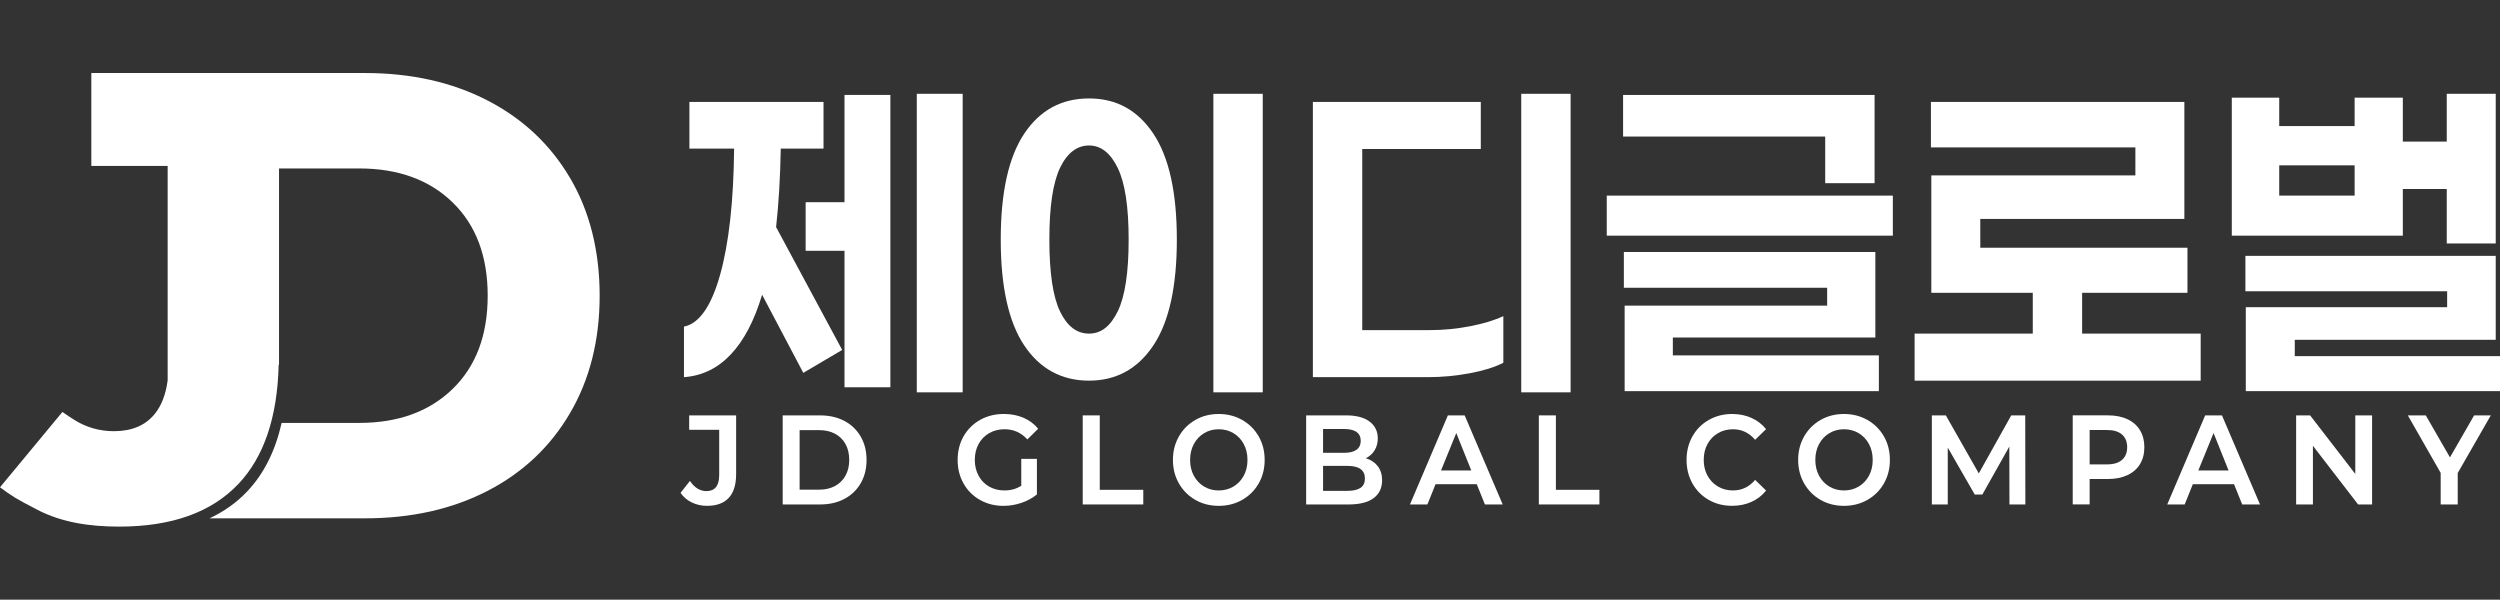
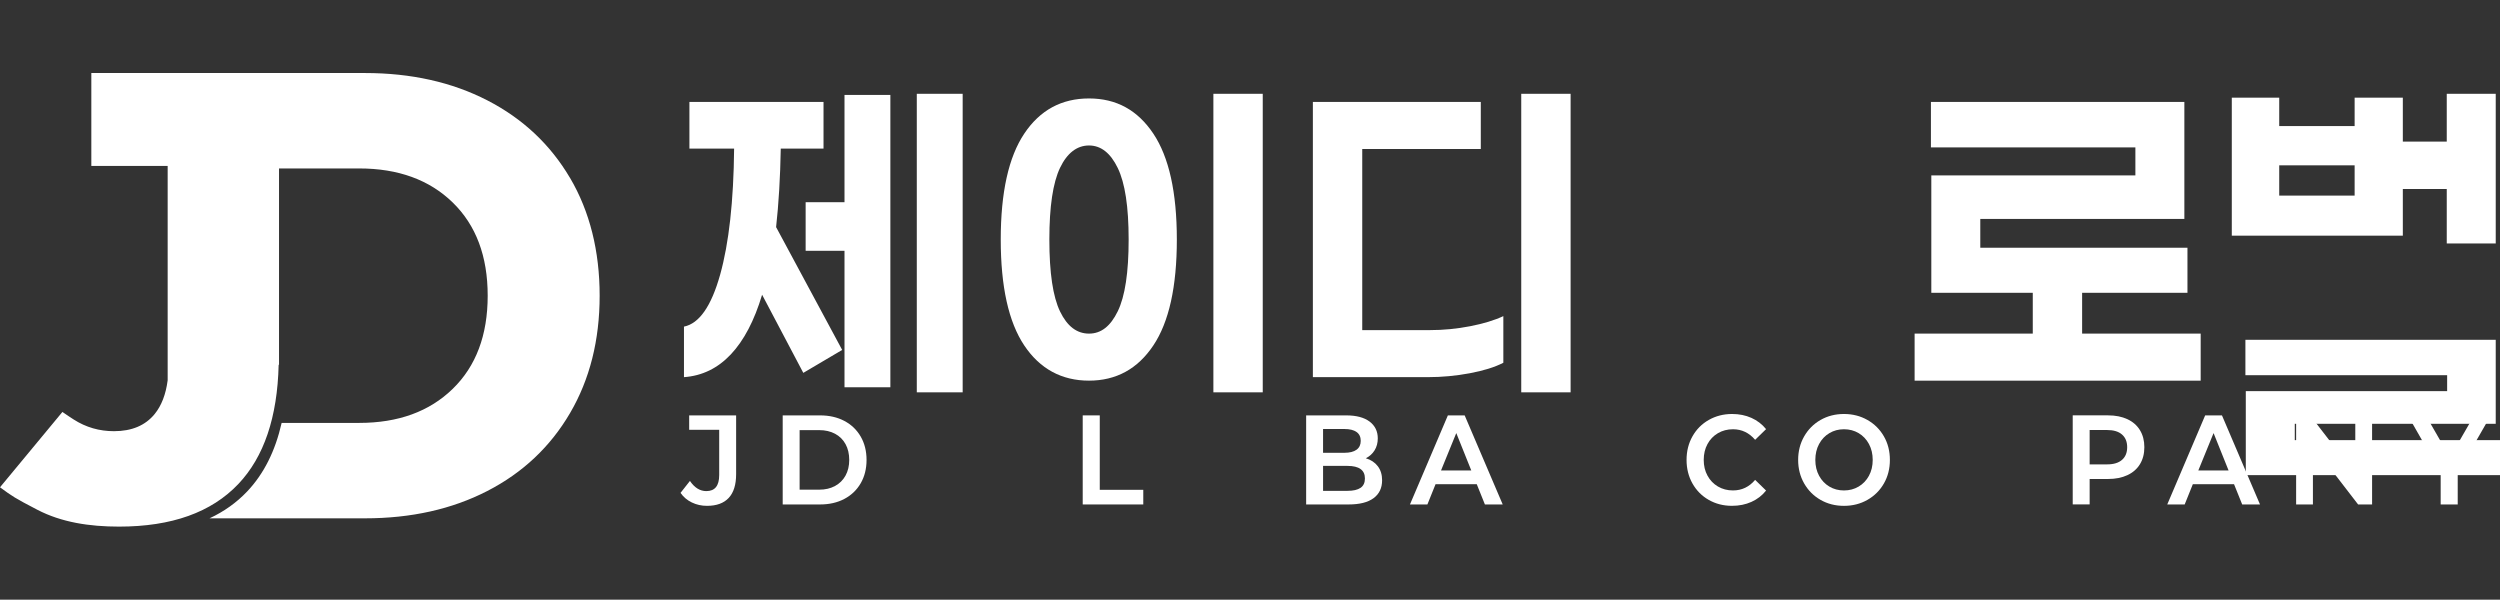
<svg xmlns="http://www.w3.org/2000/svg" id="_레이어_2" data-name="레이어_2" viewBox="0 0 2183.2 523.65">
  <rect x="0" y="0" width="2183.2" height="523.65" fill="#333333" stroke="none" />
  <defs>
    <style>
      .cls-1 {
        fill: #fff;
      }

      .cls-2 {
        fill: none;
      }
    </style>
  </defs>
  <g id="_레이어_2-2" data-name="레이어_2">
    <g>
      <g>
        <g>
          <path class="cls-1" d="M735.45,305.59l-33.94,20.03-35.98-68.23c-6.79,22.63-15.9,40-27.33,52.11s-25.06,18.73-40.9,19.86v-44.13c13.35-2.72,23.87-17.82,31.57-45.32s11.77-64.21,12.22-110.15h-39.04v-40.73h117.11v40.73h-37.34c-.45,25.35-1.81,48.2-4.07,68.57l57.71,107.27ZM777.54,338.18h-40.05v-119.15h-33.94v-42.43h33.94v-93.69h40.05v255.26ZM800.62,342.59V81.9h40.06v260.7h-40.06Z" />
          <path class="cls-1" d="M1027.71,209.19c0,41.19-6.84,72.02-20.54,92.5s-32.42,30.72-56.18,30.72-42.83-10.24-56.52-30.72-20.54-51.31-20.54-92.5,6.85-72.02,20.54-92.5,32.53-30.72,56.52-30.72,42.49,10.24,56.18,30.72,20.54,51.31,20.54,92.5ZM916.38,209.19c0,28.97,3.11,49.9,9.33,62.8,6.22,12.9,14.65,19.35,25.29,19.35s18.78-6.51,25.12-19.52c6.34-13.01,9.5-33.89,9.5-62.63s-3.17-49.33-9.5-62.46c-6.34-13.12-14.71-19.69-25.12-19.69s-19.07,6.51-25.29,19.52c-6.22,13.01-9.33,33.89-9.33,62.63ZM1059.62,81.9h43.11v260.7h-43.11V81.9Z" />
          <path class="cls-1" d="M1189.63,288.28h59.06c11.77,0,23.48-1.13,35.13-3.39,11.65-2.26,21.33-5.21,29.02-8.83v40.73c-7.47,3.85-17.25,6.9-29.36,9.17-12.11,2.26-24.27,3.39-36.49,3.39h-100.48V89.03h146.64v41.07h-103.53v158.18ZM1328.47,81.9h43.11v260.7h-43.11V81.9Z" />
-           <path class="cls-1" d="M1403.15,170.83h249.83v34.96h-249.83v-34.96ZM1593.92,119.24h-176.51v-36.32h219.62v77.05h-43.11v-40.73ZM1460.86,310.35h179.91v31.23h-222v-74.68h176.85v-15.61h-177.53v-31.23h219.62v74.68h-176.85v15.61Z" />
          <path class="cls-1" d="M1671.99,332.41v-41.07h103.19v-35.64h-88.6v-102.51h178.21v-24.44h-178.55v-39.72h221.32v102.17h-178.21v25.12h180.92v39.38h-91.99v35.64h103.53v41.07h-249.83Z" />
-           <path class="cls-1" d="M1948.99,85.29h41.41v24.78h65.85v-24.78h42.09v38.36h38.36v-41.75h42.77v130.69h-42.77v-47.52h-38.36v40.73h-149.36v-120.5ZM1961.21,341.58v-73.32h175.83v-13.92h-176.17v-30.89h218.6v73.32h-175.49v14.26h179.23v30.55h-222ZM1990.4,144.36v26.48h65.85v-26.48h-65.85Z" />
+           <path class="cls-1" d="M1948.99,85.29h41.41v24.78h65.85v-24.78h42.09v38.36h38.36v-41.75h42.77v130.69h-42.77v-47.52h-38.36v40.73h-149.36v-120.5ZM1961.21,341.58h175.83v-13.92h-176.17v-30.89h218.6v73.32h-175.49v14.26h179.23v30.55h-222ZM1990.4,144.36v26.48h65.85v-26.48h-65.85Z" />
        </g>
        <g>
          <path class="cls-1" d="M594.29,430.42l8.22-10.44c4,5.93,8.78,8.89,14.33,8.89,7.48,0,11.22-4.67,11.22-14v-39.56h-26.22v-12.56h41v51.33c0,9.19-2.15,16.09-6.45,20.72-4.3,4.63-10.63,6.94-19,6.94-4.74,0-9.15-.98-13.22-2.94s-7.37-4.76-9.89-8.39Z" />
          <path class="cls-1" d="M751.63,381.25c3.41,5.89,5.11,12.69,5.11,20.39s-1.7,14.5-5.11,20.39c-3.41,5.89-8.17,10.44-14.28,13.67s-13.17,4.83-21.17,4.83h-32.67v-77.78h32.67c8,0,15.06,1.61,21.17,4.83,6.11,3.22,10.87,7.78,14.28,13.67ZM738.4,415.3c2.15-3.93,3.22-8.48,3.22-13.67s-1.07-9.85-3.22-13.78c-2.15-3.93-5.2-6.94-9.17-9.06-3.96-2.11-8.58-3.17-13.83-3.17h-17.11v52h17.11c5.26,0,9.87-1.07,13.83-3.22,3.96-2.15,7.02-5.19,9.17-9.11Z" />
-           <path class="cls-1" d="M905.51,431.75c-3.85,3.19-8.35,5.65-13.5,7.39-5.15,1.74-10.39,2.61-15.72,2.61-7.56,0-14.39-1.72-20.5-5.17-6.11-3.44-10.89-8.22-14.33-14.33-3.45-6.11-5.17-12.98-5.17-20.61s1.74-14.59,5.22-20.67c3.48-6.07,8.28-10.83,14.39-14.28,6.11-3.44,13.02-5.17,20.72-5.17,6.3,0,12,1.09,17.11,3.28,5.11,2.19,9.41,5.39,12.89,9.61l-9.45,9.33c-5.41-5.93-12.04-8.89-19.89-8.89-5.04,0-9.54,1.15-13.5,3.44-3.96,2.3-7.04,5.46-9.22,9.5-2.19,4.04-3.28,8.65-3.28,13.83s1.09,9.7,3.28,13.78,5.24,7.24,9.17,9.5c3.93,2.26,8.41,3.39,13.45,3.39,5.63,0,10.52-1.37,14.67-4.11v-23.44h13.67v31Z" />
          <path class="cls-1" d="M960.4,427.75h38v12.78h-52.89v-77.78h14.89v65Z" />
-           <path class="cls-1" d="M1029.51,422.14c-3.48-6.11-5.22-12.94-5.22-20.5s1.74-14.39,5.22-20.5c3.48-6.11,8.26-10.91,14.33-14.39,6.07-3.48,12.89-5.22,20.45-5.22s14.39,1.74,20.5,5.22c6.11,3.48,10.91,8.26,14.39,14.33,3.48,6.07,5.22,12.93,5.22,20.56s-1.74,14.48-5.22,20.56c-3.48,6.07-8.28,10.85-14.39,14.33-6.11,3.48-12.94,5.22-20.5,5.22s-14.37-1.74-20.45-5.22c-6.07-3.48-10.85-8.28-14.33-14.39ZM1086.12,415.47c2.19-4.04,3.28-8.65,3.28-13.83s-1.09-9.81-3.28-13.89-5.19-7.24-9-9.5-8.09-3.39-12.83-3.39-8.91,1.13-12.72,3.39c-3.81,2.26-6.81,5.43-9,9.5s-3.28,8.7-3.28,13.89,1.09,9.8,3.28,13.83,5.17,7.19,8.95,9.44c3.78,2.26,8.04,3.39,12.78,3.39s9.02-1.13,12.83-3.39c3.81-2.26,6.81-5.41,9-9.44Z" />
          <path class="cls-1" d="M1206.96,419.42c0,6.74-2.48,11.94-7.44,15.61-4.96,3.67-12.22,5.5-21.78,5.5h-37.11v-77.78h35c8.82,0,15.61,1.8,20.39,5.39,4.78,3.59,7.17,8.5,7.17,14.72,0,3.93-.93,7.39-2.78,10.39s-4.41,5.31-7.67,6.94c4.45,1.33,7.93,3.65,10.45,6.94,2.52,3.3,3.78,7.39,3.78,12.28ZM1173.96,395.42c4.67,0,8.22-.89,10.67-2.67,2.45-1.78,3.67-4.37,3.67-7.78s-1.22-5.98-3.67-7.72c-2.44-1.74-6-2.61-10.67-2.61h-18.56v20.78h18.56ZM1191.96,417.86c0-7.33-5.07-11-15.22-11h-21.33v21.78h21.33c5.04,0,8.83-.87,11.39-2.61s3.83-4.46,3.83-8.17Z" />
          <path class="cls-1" d="M1246.51,440.53h-15.22l33.11-77.78h14.67l33.22,77.78h-15.55l-7.11-17.67h-36l-7.11,17.67ZM1258.4,410.86h26.45l-13.11-32.67-13.33,32.67Z" />
-           <path class="cls-1" d="M1358.73,427.75h38v12.78h-52.89v-77.78h14.89v65Z" />
          <path class="cls-1" d="M1478.01,422.25c-3.44-6.11-5.17-12.98-5.17-20.61s1.72-14.5,5.17-20.61c3.45-6.11,8.2-10.89,14.28-14.33,6.07-3.44,12.85-5.17,20.33-5.17,6.15,0,11.76,1.13,16.83,3.39s9.35,5.54,12.83,9.83l-9.56,9.33c-5.26-6.15-11.71-9.22-19.33-9.22-4.89,0-9.28,1.15-13.17,3.44-3.89,2.3-6.93,5.46-9.11,9.5-2.18,4.04-3.28,8.65-3.28,13.83s1.09,9.69,3.28,13.72c2.19,4.04,5.22,7.2,9.11,9.5,3.89,2.3,8.28,3.44,13.17,3.44,7.7,0,14.15-3.07,19.33-9.22l9.56,9.33c-3.41,4.3-7.67,7.59-12.78,9.89s-10.78,3.44-17,3.44c-7.48,0-14.24-1.72-20.28-5.17-6.04-3.44-10.78-8.22-14.22-14.33Z" />
          <path class="cls-1" d="M1575.51,422.14c-3.48-6.11-5.22-12.94-5.22-20.5s1.74-14.39,5.22-20.5c3.48-6.11,8.26-10.91,14.33-14.39,6.07-3.48,12.89-5.22,20.45-5.22s14.39,1.74,20.5,5.22c6.11,3.48,10.91,8.26,14.39,14.33,3.48,6.07,5.22,12.93,5.22,20.56s-1.74,14.48-5.22,20.56c-3.48,6.07-8.28,10.85-14.39,14.33-6.11,3.48-12.94,5.22-20.5,5.22s-14.37-1.74-20.45-5.22c-6.07-3.48-10.85-8.28-14.33-14.39ZM1632.12,415.47c2.19-4.04,3.28-8.65,3.28-13.83s-1.09-9.81-3.28-13.89-5.19-7.24-9-9.5-8.09-3.39-12.83-3.39-8.91,1.13-12.72,3.39-6.81,5.43-9,9.5-3.28,8.7-3.28,13.89,1.09,9.8,3.28,13.83,5.17,7.19,8.95,9.44c3.78,2.26,8.04,3.39,12.78,3.39s9.02-1.13,12.83-3.39c3.81-2.26,6.81-5.41,9-9.44Z" />
-           <path class="cls-1" d="M1731.17,431.86h-6.67l-23.56-41v49.67h-13.89v-77.78h12.22l28.78,50.67,28.33-50.67h12.22l.11,77.78h-13.89l-.11-50.56-23.56,41.89Z" />
          <path class="cls-1" d="M1868.79,375.69c2.56,4.19,3.83,9.13,3.83,14.83s-1.28,10.65-3.83,14.83c-2.55,4.19-6.22,7.39-11,9.61-4.78,2.22-10.39,3.33-16.83,3.33h-16.11v22.22h-14.78v-77.78h30.89c6.45,0,12.06,1.11,16.83,3.33s8.45,5.43,11,9.61ZM1857.62,390.53c0-4.74-1.5-8.43-4.5-11.06-3-2.63-7.32-3.94-12.95-3.94h-15.33v30h15.33c5.63,0,9.94-1.31,12.95-3.94,3-2.63,4.5-6.31,4.5-11.06Z" />
          <path class="cls-1" d="M1907.84,440.53h-15.22l33.11-77.78h14.67l33.22,77.78h-15.56l-7.11-17.67h-36l-7.11,17.67ZM1919.73,410.86h26.45l-13.11-32.67-13.33,32.67Z" />
          <path class="cls-1" d="M2059.28,440.53l-39.45-51.22v51.22h-14.67v-77.78h12.22l39.45,51.11v-51.11h14.67v77.78h-12.22Z" />
          <path class="cls-1" d="M2131.39,440.53v-27.56l-28.67-50.22h15.67l21.11,36.67,21.11-36.67h14.56l-28.89,50.33v27.45h-14.89Z" />
        </g>
      </g>
      <g>
        <path class="cls-1" d="M497.82,155.44c-17.22-29.25-41.3-51.85-72.22-67.78-30.93-15.92-66.58-23.89-106.95-23.89H79.76v81.11h66.66v187.22c-1.6,12.3-5.37,22.12-11.34,29.45-8.15,10-20,15-35.56,15-12.6,0-24.44-3.3-35.28-10.28-4.29-2.76-4.04-2.64-9.74-6.52L0,425.54c10.97,8.02,12.47,9.15,32.59,19.62,21.1,10.98,45.46,14.72,71.39,14.72,45.92,0,80.64-12.4,104.17-37.22,22.39-23.62,34.11-58.33,35.19-104.11l.32-.02v-171.43h70c34.07,0,61.29,9.91,81.67,29.72,20.37,19.82,30.56,46.94,30.56,81.39s-10.19,61.58-30.56,81.39c-20.37,19.82-47.59,29.72-81.67,29.72h-67.71c-5.56,24.59-15.58,44.54-30.08,59.84-9.24,9.75-20.22,17.58-32.92,23.49h135.71c40.37,0,76.02-7.96,106.95-23.89,30.92-15.92,55-38.61,72.22-68.06,17.22-29.44,25.83-63.61,25.83-102.5s-8.61-73.52-25.83-102.78Z" />
        <rect class="cls-2" width="523.65" height="523.65" />
      </g>
    </g>
  </g>
</svg>